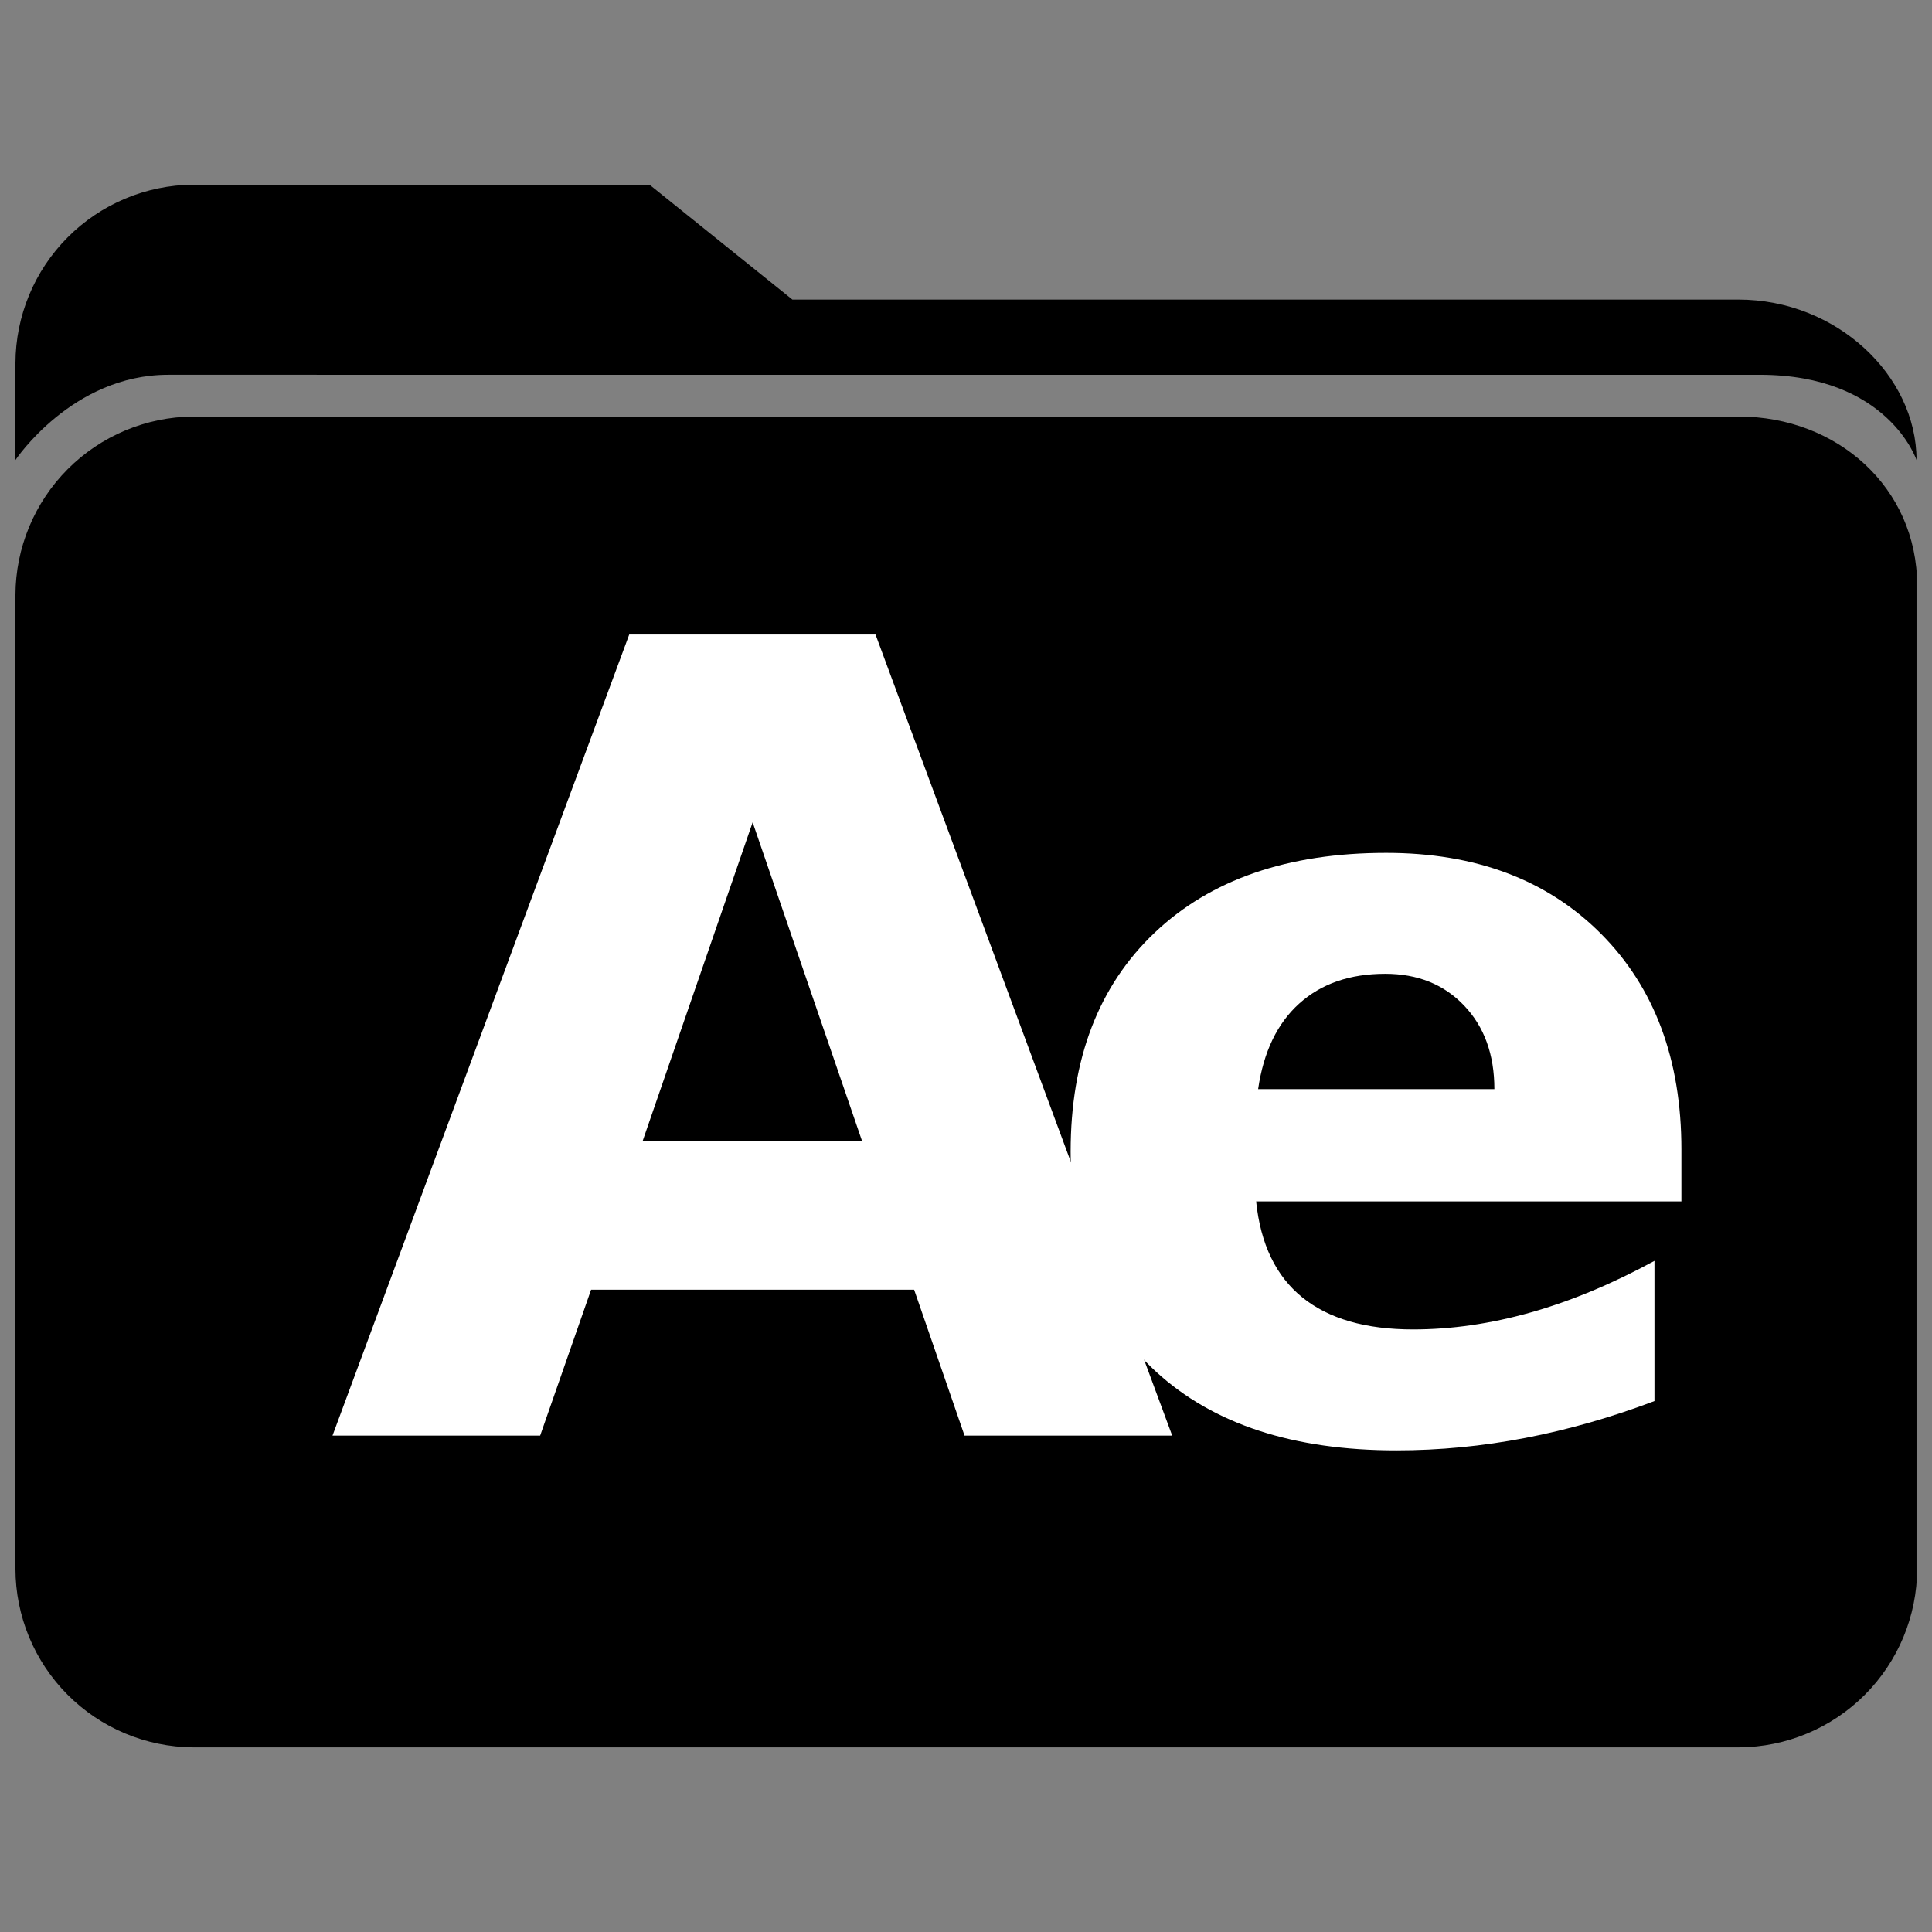
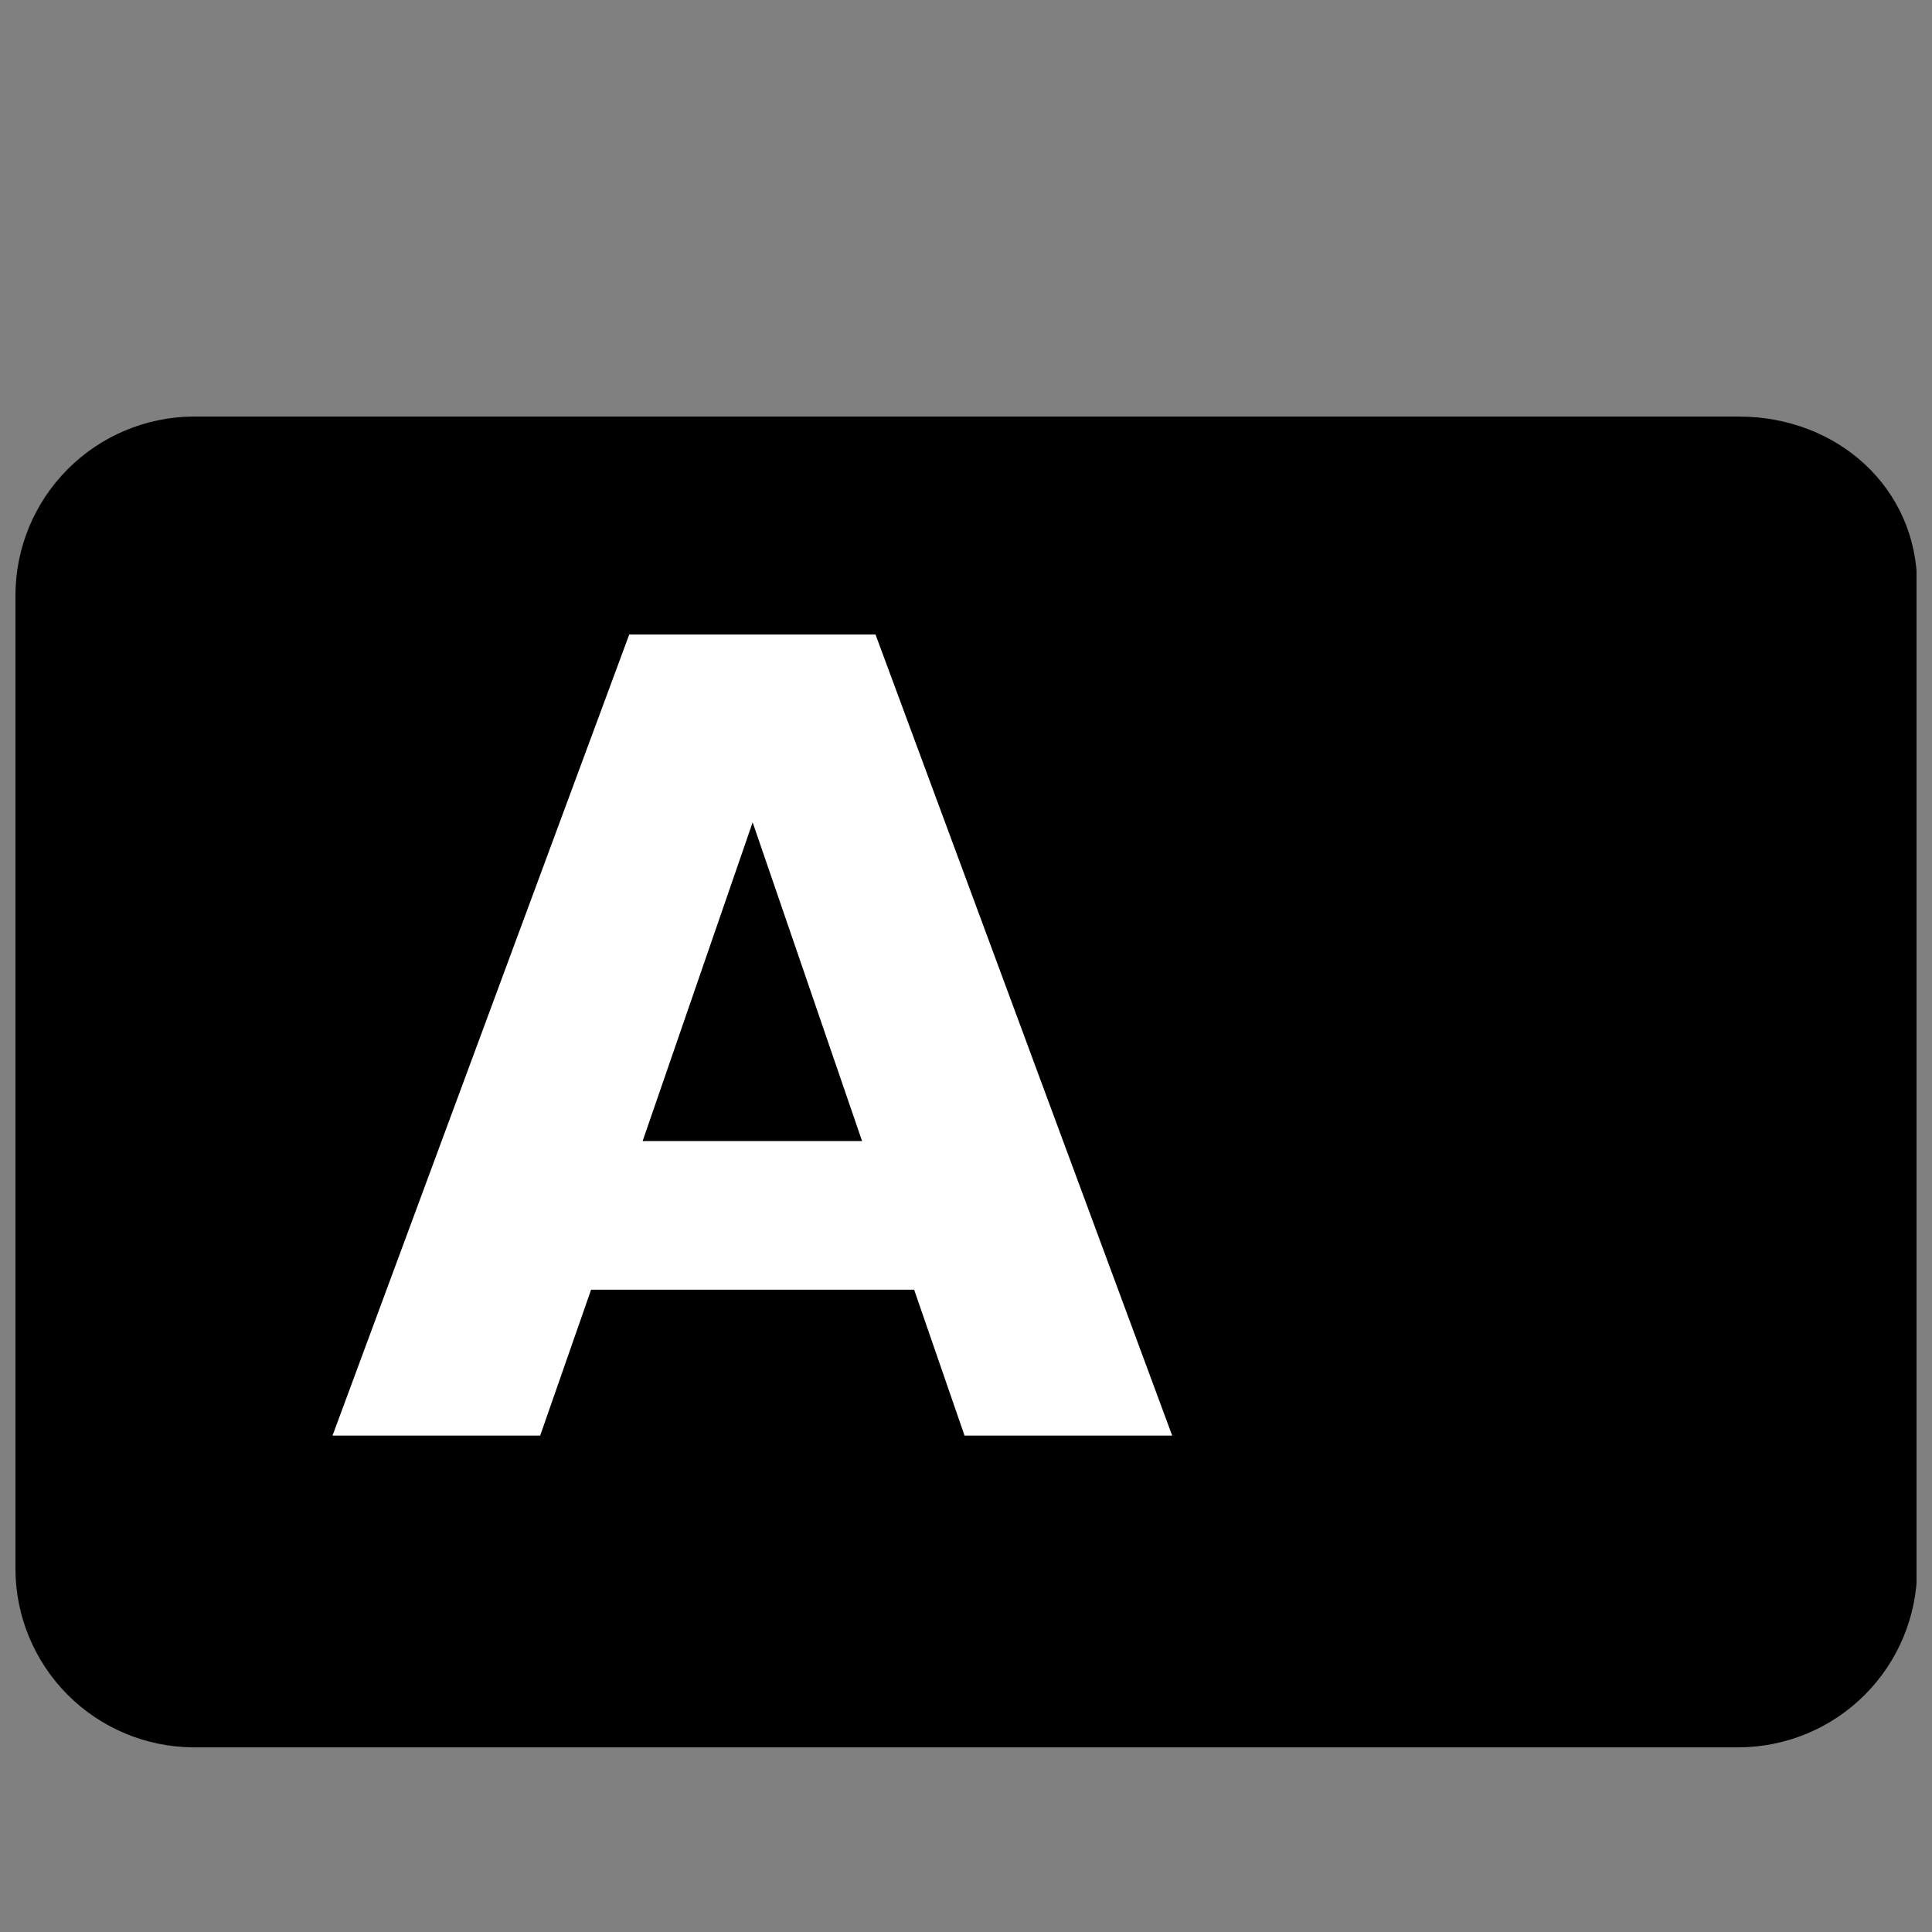
<svg xmlns="http://www.w3.org/2000/svg" xmlns:xlink="http://www.w3.org/1999/xlink" width="800px" height="800px" version="1.1" viewBox="144 144 512 512">
  <rect x="144" y="144" width="512" height="512" fill="#808080" stroke="none" />
  <defs>
    <symbol id="b" overflow="visible">
      <path d="m155.56-38.672h-85.609l-13.5 38.672h-55.031l78.641-212.3h65.266l78.625 212.3h-55.031zm-71.953-39.391h58.156l-29-84.469z" />
    </symbol>
    <symbol id="a" overflow="visible">
-       <path d="m173.7-75.812v13.734h-112.7c1.164 11.312 5.25 19.797 12.25 25.453s16.785 8.484 29.359 8.484c10.133 0 20.52-1.5 31.156-4.5 10.645-3.008 21.578-7.566 32.797-13.672v37.156c-11.398 4.312-22.797 7.57-34.203 9.766-11.398 2.195-22.797 3.297-34.203 3.297-27.281 0-48.492-6.93-63.625-20.797-15.125-13.875-22.688-33.332-22.688-58.375 0-24.602 7.426-43.945 22.281-58.031 14.863-14.094 35.312-21.141 61.344-21.141 23.695 0 42.66 7.137 56.891 21.406 14.227 14.273 21.344 33.344 21.344 57.219zm-49.562-16.016c0-9.156-2.672-16.535-8.016-22.141-5.336-5.613-12.309-8.422-20.922-8.422-9.344 0-16.934 2.625-22.766 7.875-5.836 5.25-9.469 12.812-10.906 22.688z" />
-     </symbol>
+       </symbol>
    <clipPath id="d">
      <path d="m148.09 254h503.81v354h-503.81z" />
    </clipPath>
    <clipPath id="c">
-       <path d="m148.09 192h503.81v74h-503.81z" />
-     </clipPath>
+       </clipPath>
  </defs>
  <g clip-path="url(#d)">
    <path d="m195.15 254.39c-12.488 0.102-24.43 5.125-33.242 13.977-8.809 8.852-13.773 20.816-13.816 33.305v258.11c0.027 12.492 4.988 24.469 13.801 33.324 8.812 8.852 20.766 13.871 33.258 13.957h409.69c12.516-0.059 24.504-5.059 33.348-13.914 8.848-8.859 13.836-20.852 13.879-33.367v-260.6c0-26.02-21.258-44.789-47.227-44.789z" />
  </g>
  <g clip-path="url(#c)">
-     <path d="m651.9 265.91c0-22.477-21.258-42.52-47.227-42.52h-250.68l-37.871-30.449h-120.97c-12.488 0.102-24.43 5.125-33.242 13.977-8.809 8.848-13.773 20.816-13.816 33.305v25.688s15.004-22.59 40.473-22.59l421.81 0.004c33.996 0 41.523 22.586 41.523 22.586z" />
-   </g>
+     </g>
  <g fill="#ffffff">
    <use x="230.695" y="524.457" xlink:href="#b" />
    <use x="415.887" y="524.457" xlink:href="#a" />
  </g>
</svg>